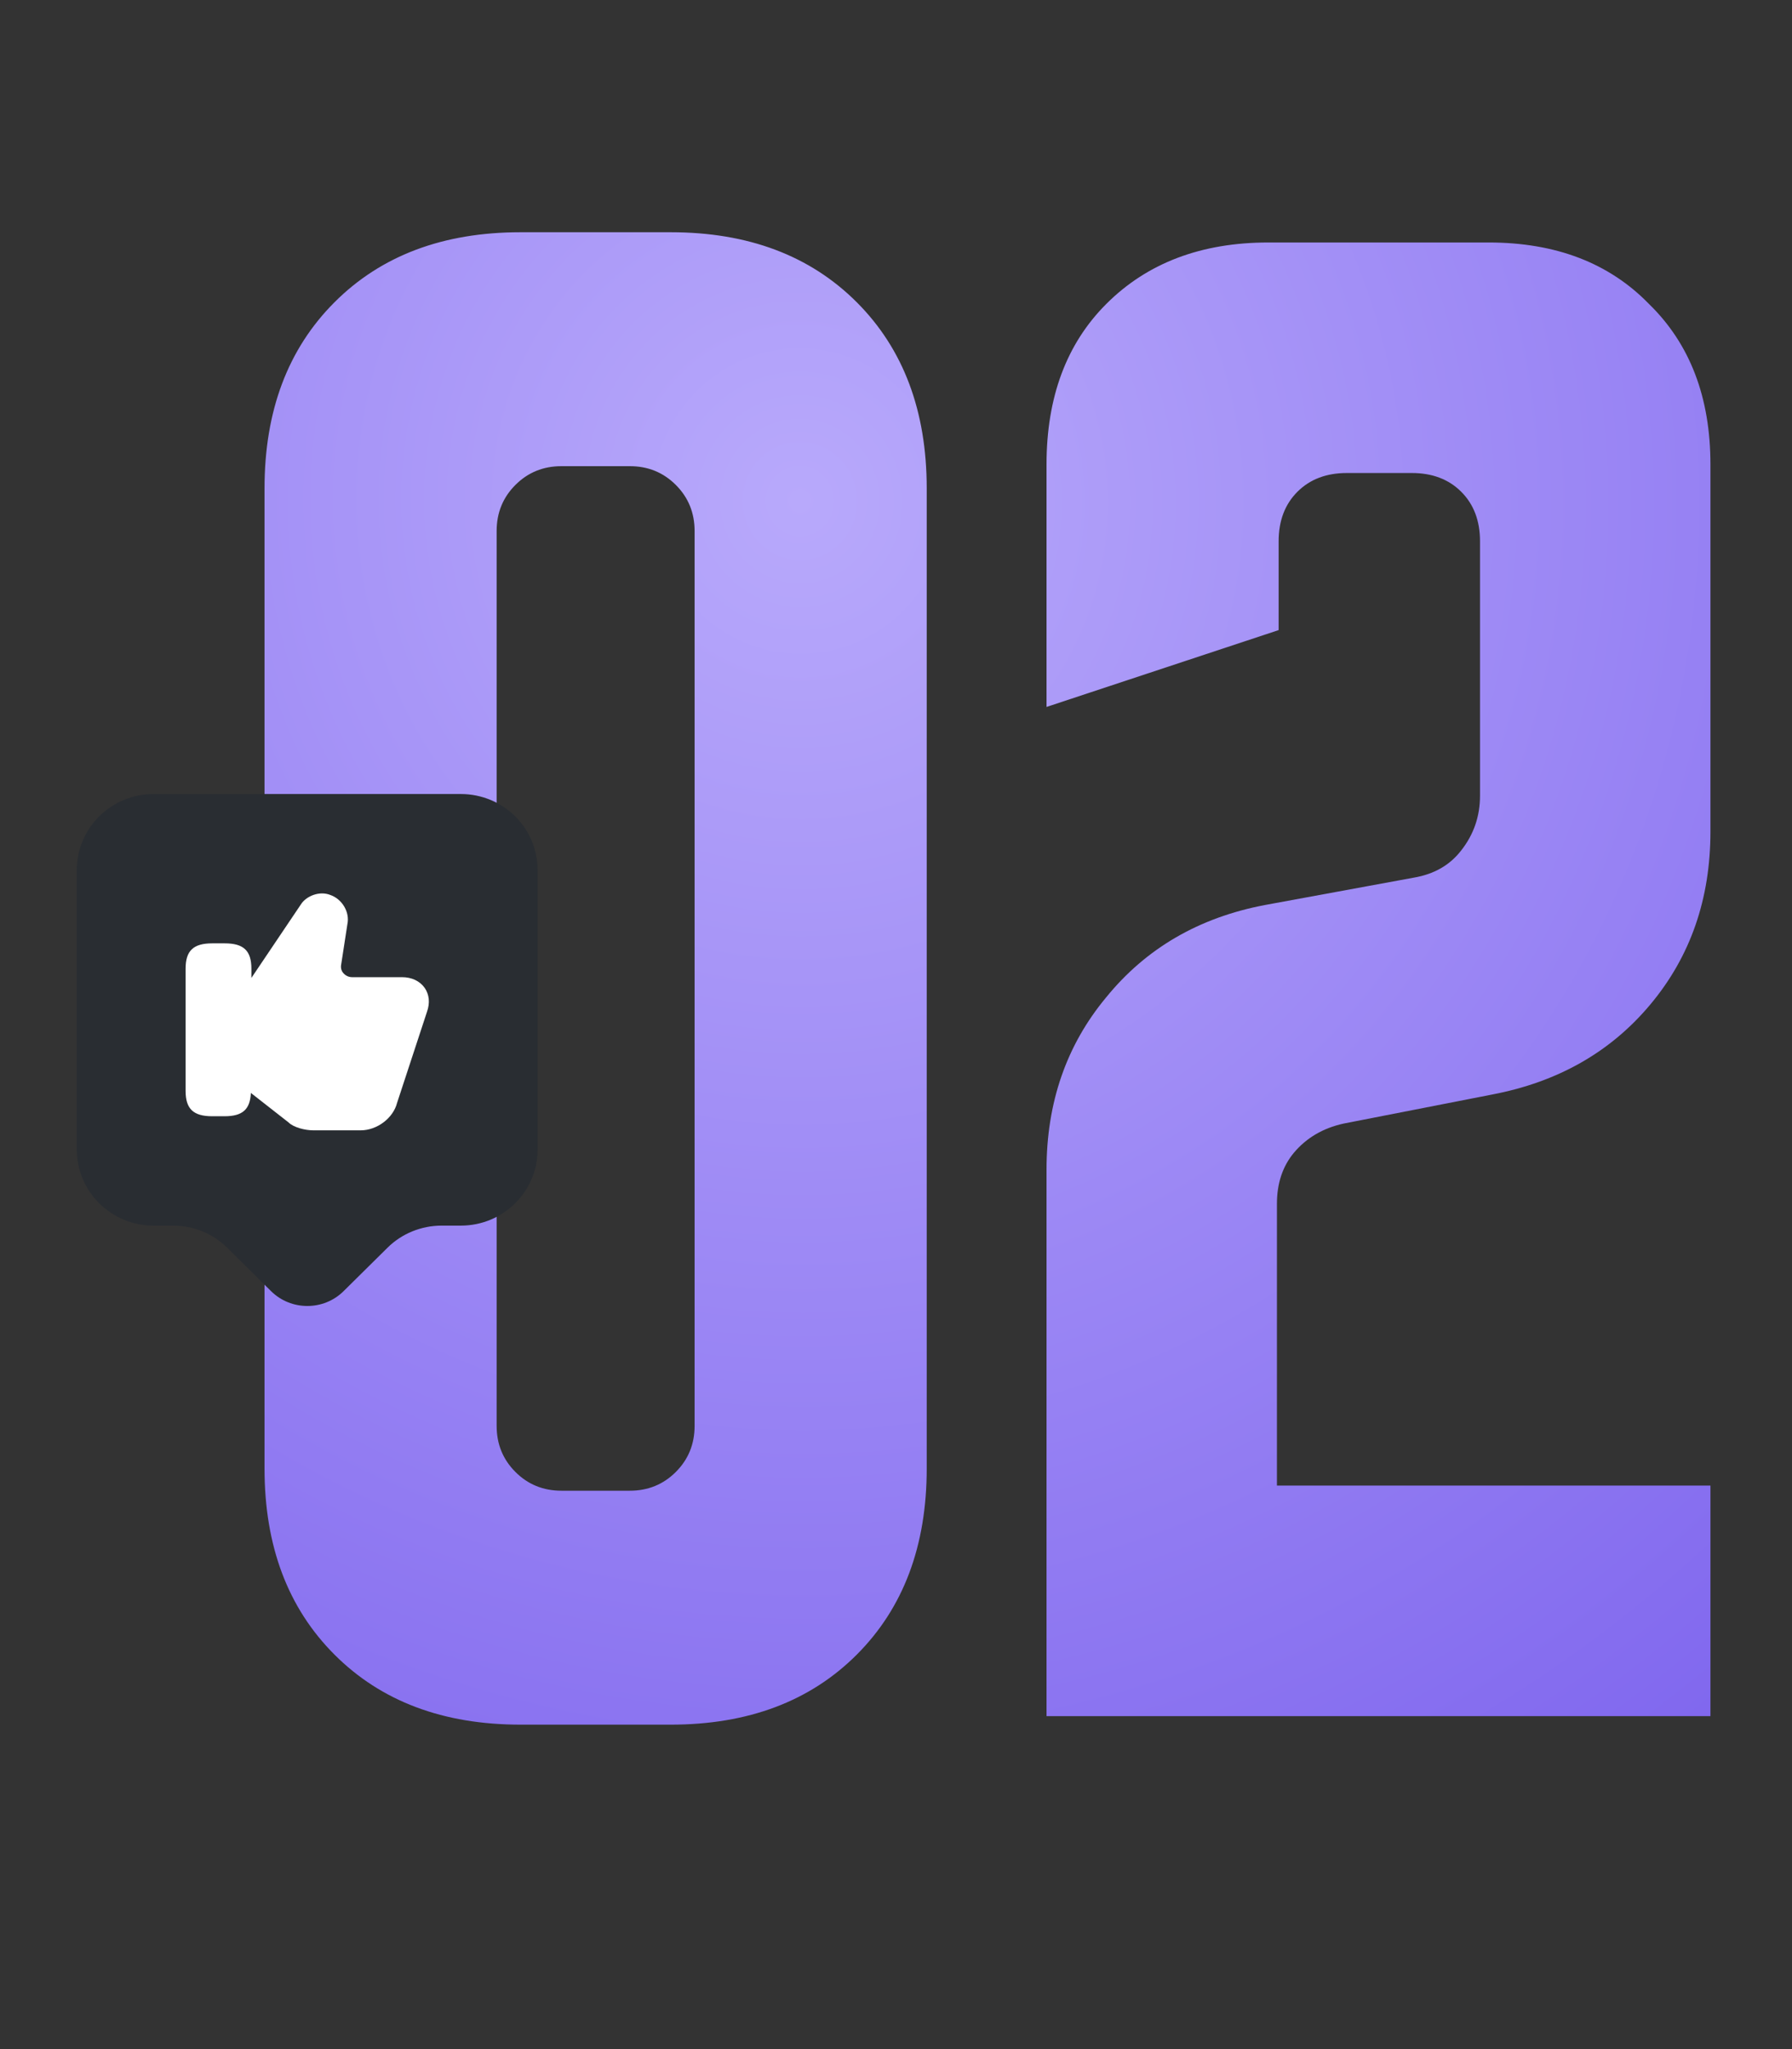
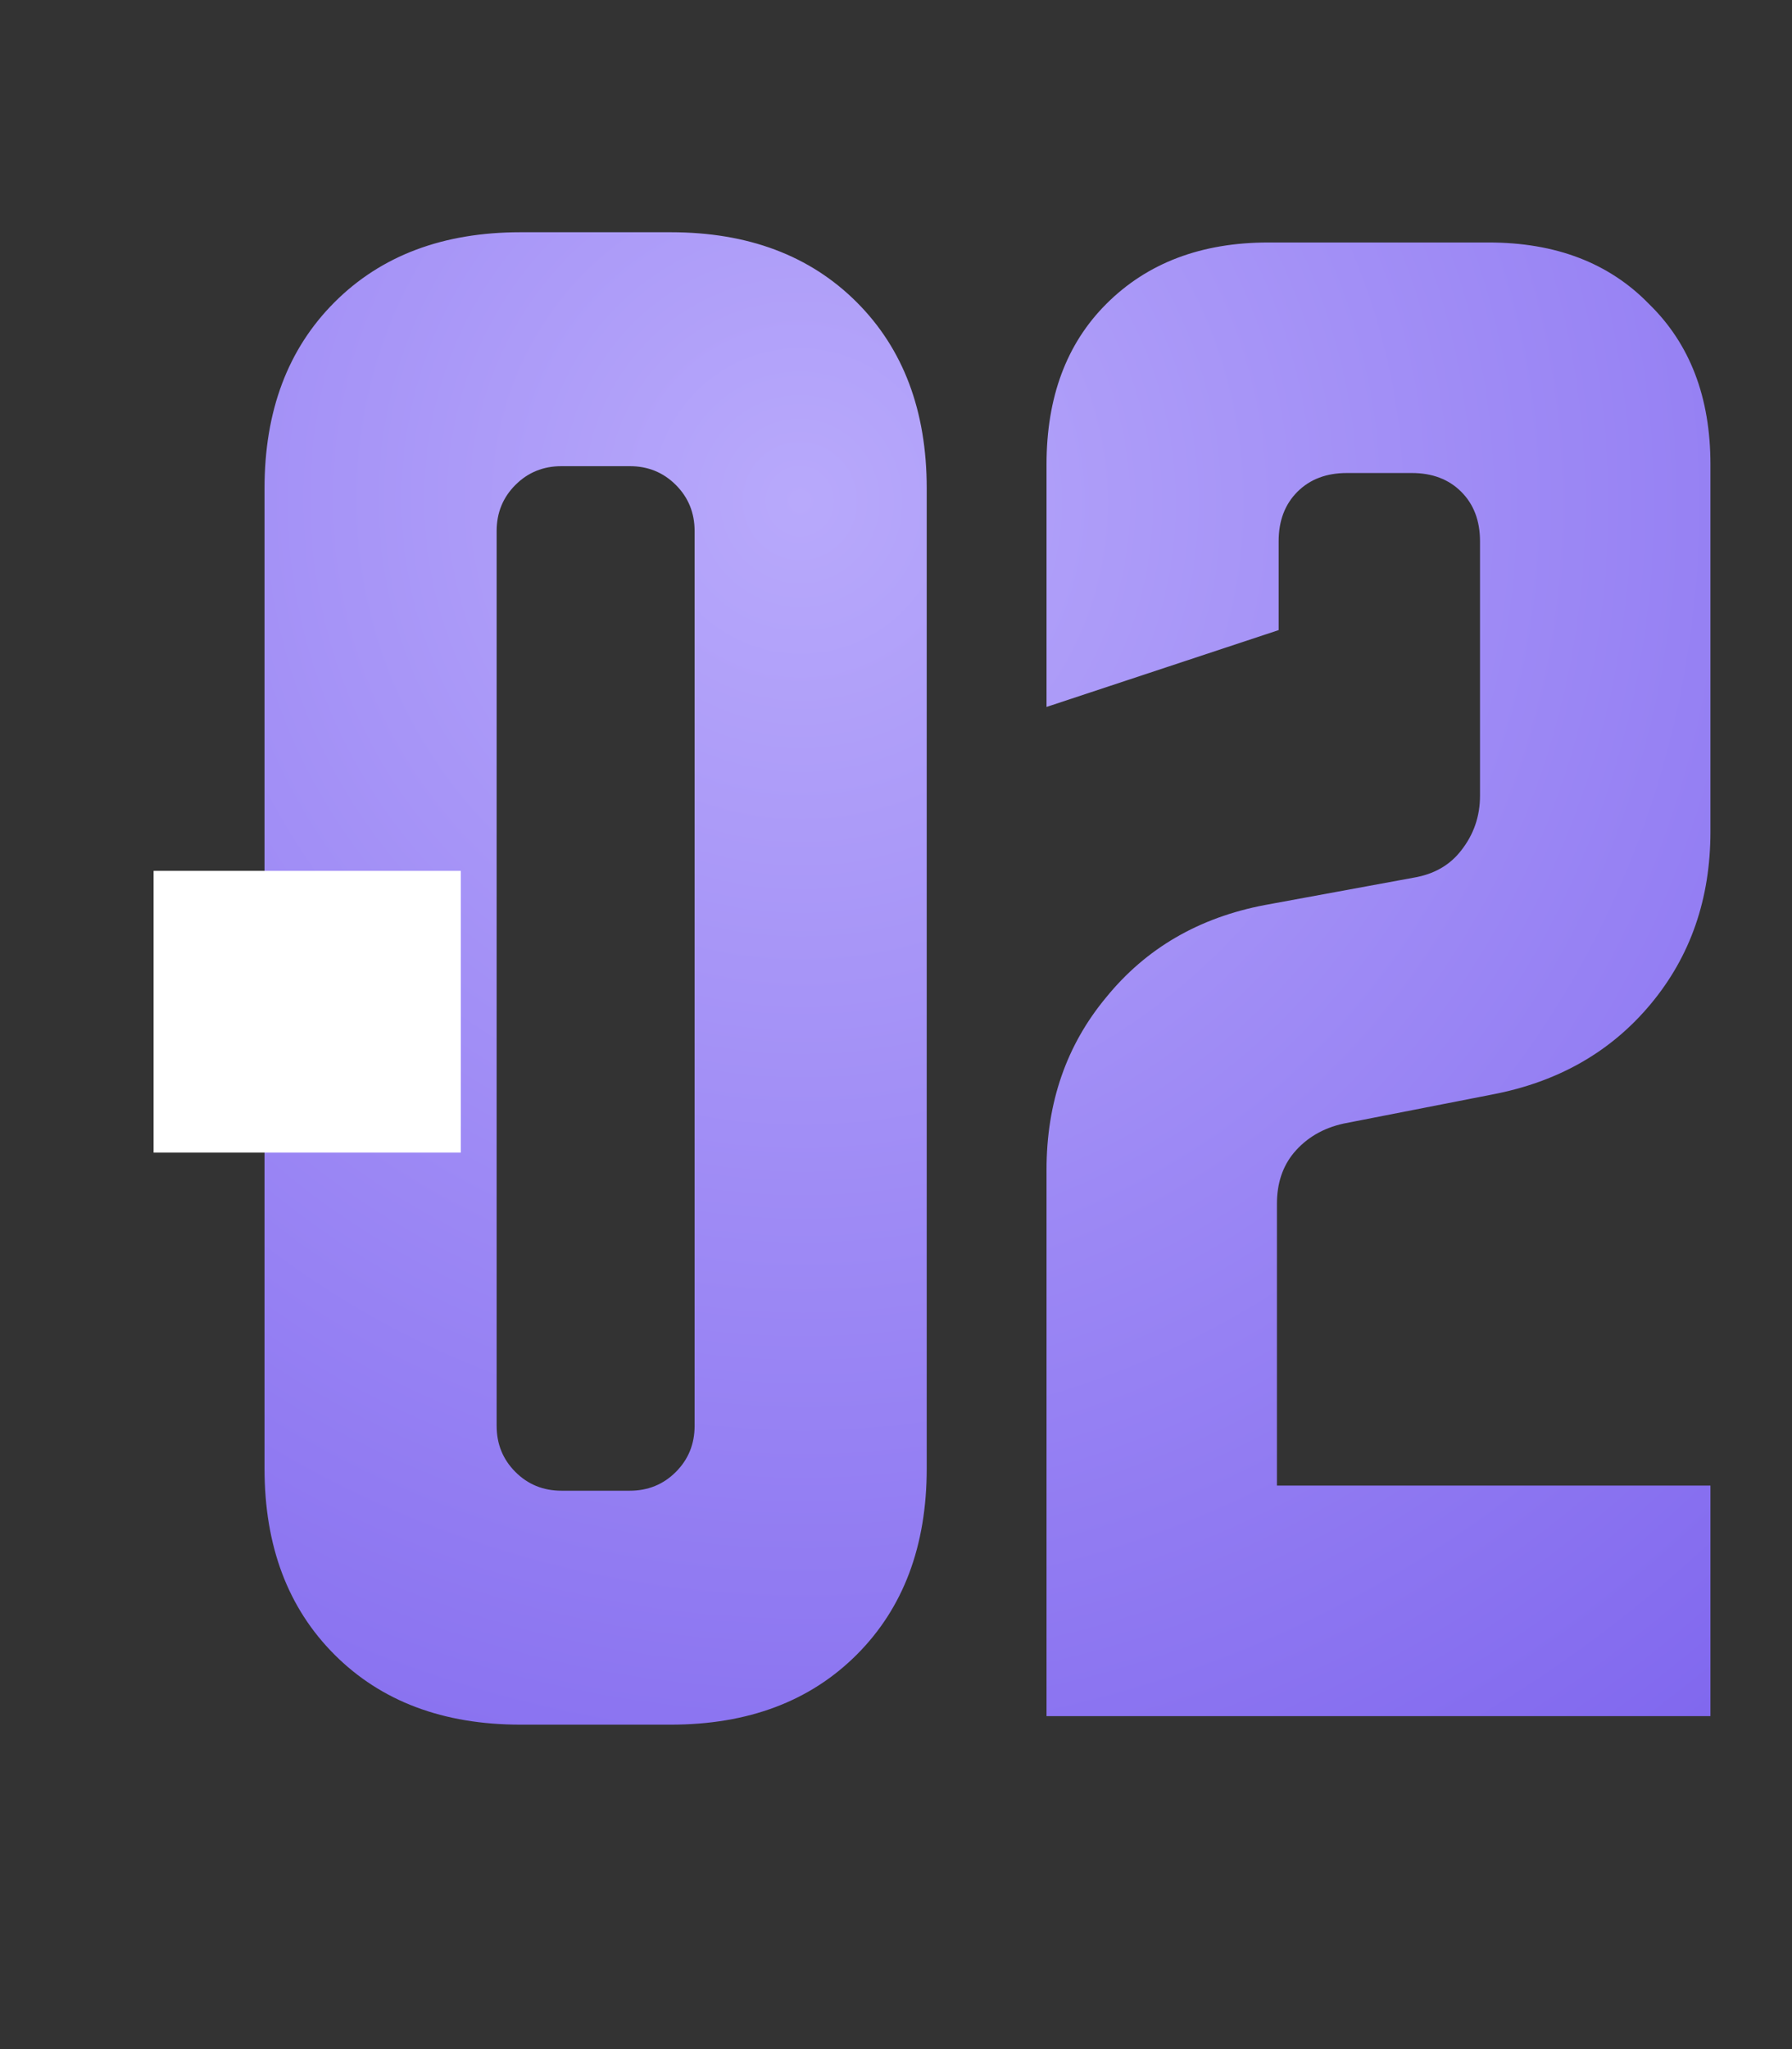
<svg xmlns="http://www.w3.org/2000/svg" width="70" height="80" viewBox="0 0 70 80" fill="none">
  <rect x="0" y="0" width="70" height="80" fill="#333333" stroke="none" />
  <path d="M10.333 19.067C10.333 16.044 11.244 13.622 13.067 11.8C14.889 9.978 17.311 9.067 20.333 9.067H26.2C29.222 9.067 31.644 9.978 33.467 11.8C35.289 13.622 36.2 16.044 36.2 19.067V57.333C36.2 60.356 35.289 62.778 33.467 64.6C31.644 66.422 29.222 67.333 26.2 67.333H20.333C17.311 67.333 14.889 66.422 13.067 64.6C11.244 62.778 10.333 60.356 10.333 57.333V19.067ZM21.933 58.2H24.6C25.311 58.2 25.911 57.956 26.4 57.467C26.889 56.978 27.133 56.378 27.133 55.667V20.733C27.133 20.022 26.889 19.422 26.4 18.933C25.911 18.444 25.311 18.2 24.6 18.2H21.933C21.222 18.2 20.622 18.444 20.133 18.933C19.644 19.422 19.4 20.022 19.4 20.733V55.667C19.4 56.378 19.644 56.978 20.133 57.467C20.622 57.956 21.222 58.2 21.933 58.2ZM40.88 45.667C40.88 43.044 41.658 40.8 43.214 38.933C44.769 37.022 46.836 35.822 49.413 35.333L55.214 34.267C56.014 34.133 56.636 33.778 57.08 33.2C57.569 32.578 57.813 31.867 57.813 31.067V21.133C57.813 20.333 57.569 19.689 57.08 19.2C56.591 18.711 55.947 18.467 55.147 18.467H52.614C51.813 18.467 51.169 18.711 50.68 19.2C50.191 19.689 49.947 20.333 49.947 21.133V24.6L40.88 27.6V18.133C40.88 15.511 41.658 13.422 43.214 11.867C44.813 10.267 46.925 9.467 49.547 9.467H58.147C60.769 9.467 62.858 10.267 64.413 11.867C66.013 13.422 66.814 15.511 66.814 18.133V32.467C66.814 35.089 66.036 37.333 64.48 39.2C62.925 41.067 60.858 42.244 58.28 42.733L52.48 43.867C51.68 44.044 51.036 44.422 50.547 45C50.102 45.533 49.88 46.2 49.88 47V58H66.814V67H40.88V45.667Z" fill="url(#paint0_radial_179_1289)" />
  <rect x="6" y="34" width="12" height="11" fill="white" />
-   <path d="M18 31H6C4.34 31 3 32.33 3 33.97V44.88C3 46.52 4.34 47.85 6 47.85H6.76C7.56 47.85 8.32 48.16 8.88 48.72L10.59 50.41C11.37 51.18 12.64 51.18 13.42 50.41L15.13 48.72C15.69 48.16 16.46 47.85 17.25 47.85H18C19.66 47.85 21 46.52 21 44.88V33.97C21 32.33 19.66 31 18 31ZM16.68 39.5L15.51 43.06C15.36 43.65 14.73 44.13 14.09 44.13H12.24C11.92 44.13 11.47 44.02 11.27 43.82L9.8 42.67C9.77 43.31 9.48 43.58 8.77 43.58H8.29C7.55 43.58 7.25 43.29 7.25 42.59V37.82C7.25 37.12 7.55 36.83 8.29 36.83H8.78C9.52 36.83 9.82 37.12 9.82 37.82V38.18L11.76 35.3C11.96 34.99 12.47 34.77 12.9 34.94C13.37 35.1 13.67 35.62 13.57 36.08L13.33 37.64C13.3 37.77 13.33 37.91 13.42 38C13.5 38.09 13.62 38.15 13.75 38.15H15.7C16.08 38.15 16.4 38.3 16.59 38.57C16.77 38.83 16.8 39.16 16.68 39.5Z" fill="#292D32" />
  <defs>
    <radialGradient id="paint0_radial_179_1289" cx="0" cy="0" r="1" gradientUnits="userSpaceOnUse" gradientTransform="translate(31.157 19.4) rotate(82.626) scale(61.105 59.424)">
      <stop stop-color="#B8A9FB" />
      <stop offset="1" stop-color="#8067EE" />
    </radialGradient>
  </defs>
</svg>